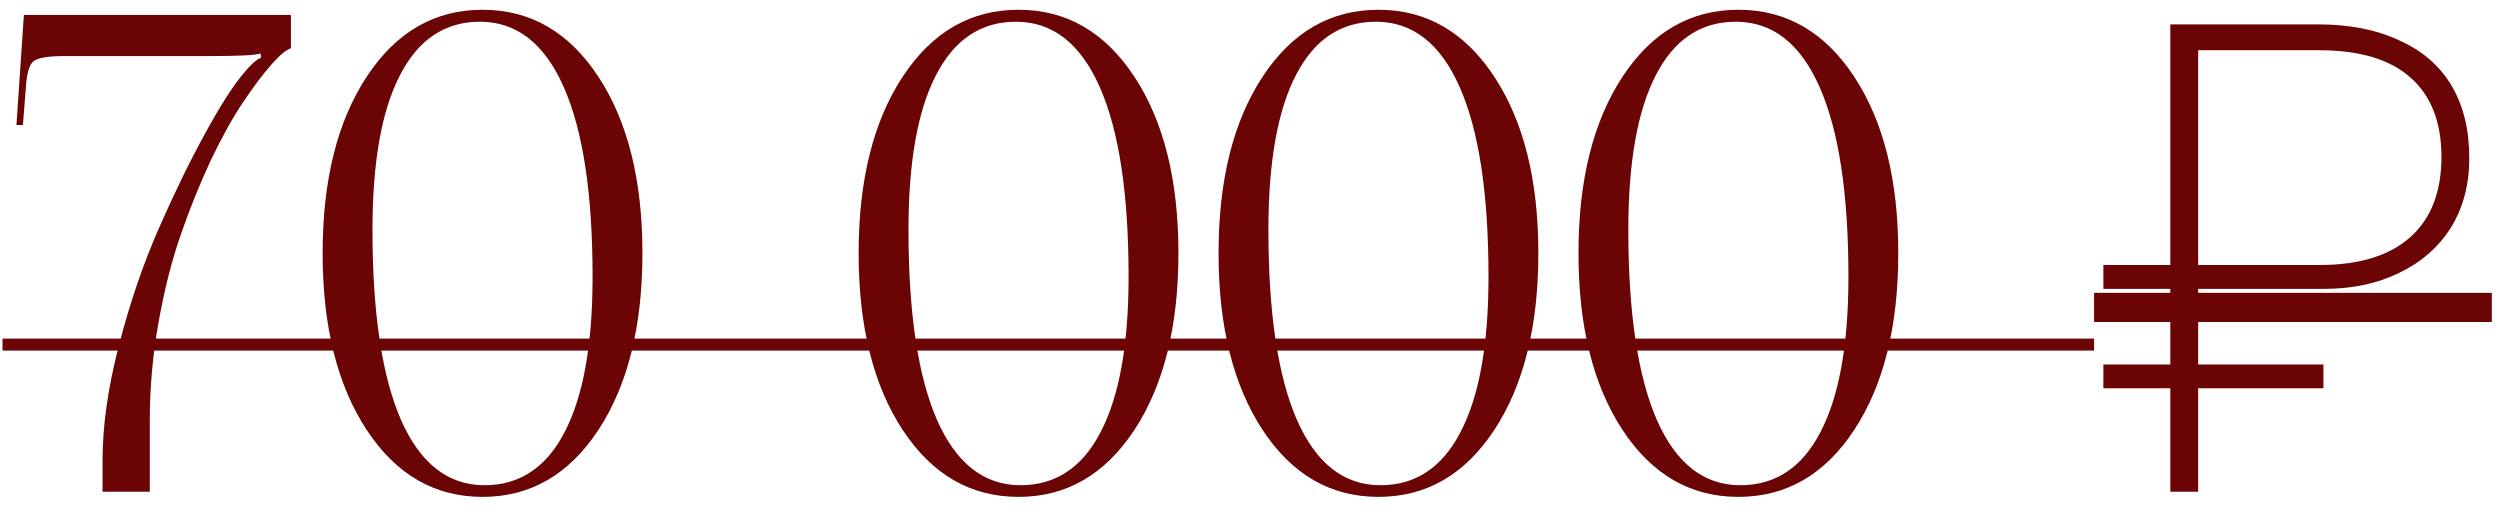
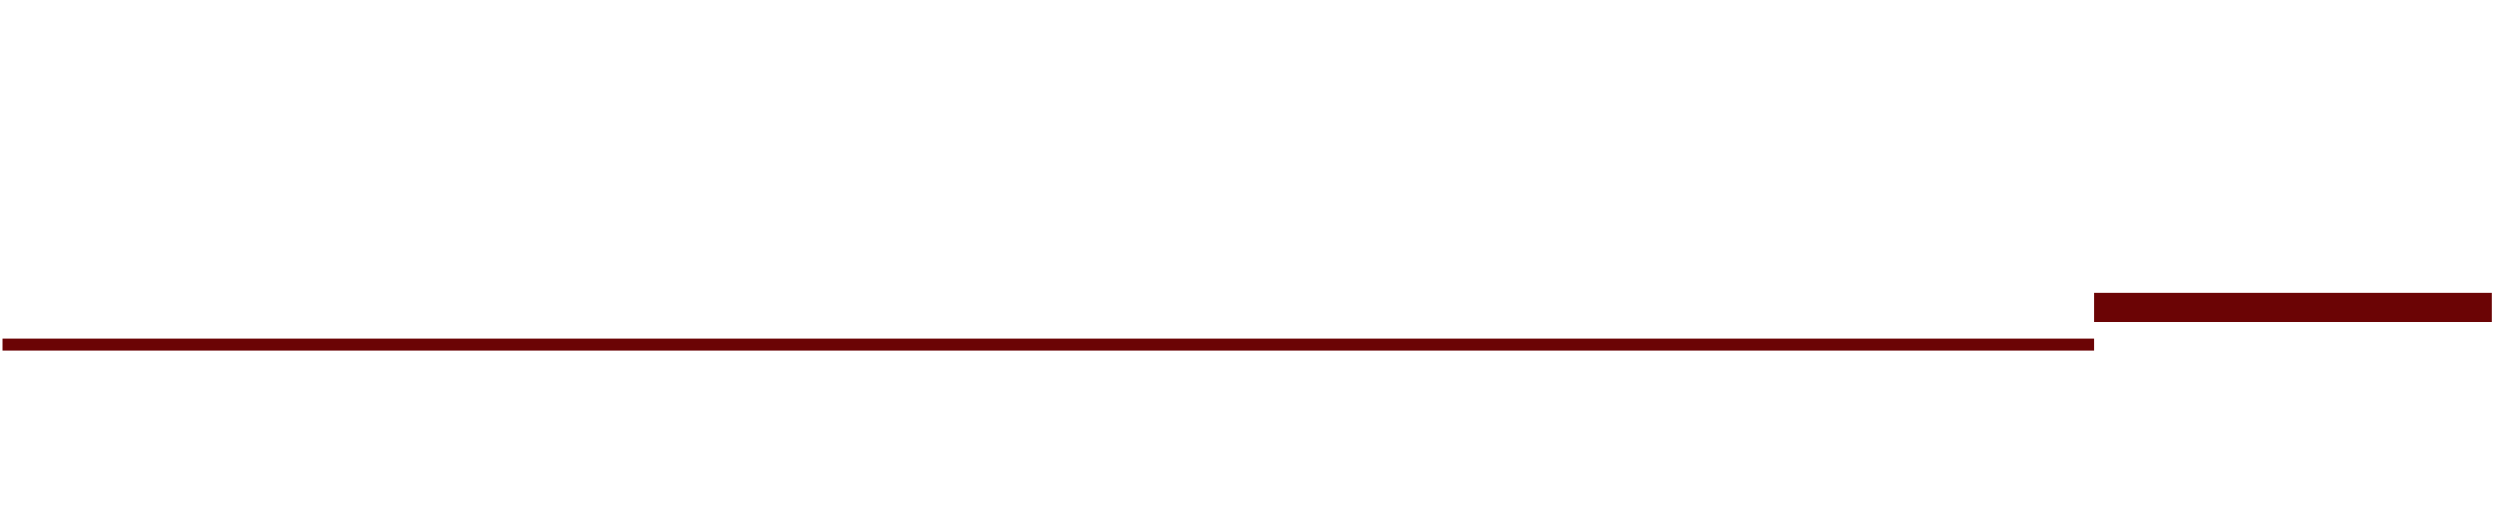
<svg xmlns="http://www.w3.org/2000/svg" width="132" height="27" viewBox="0 0 132 27" fill="none">
-   <path d="M0.868 6.599L1.261 0.789H15.361V2.549C15.121 2.617 14.78 2.902 14.335 3.403C13.891 3.905 13.389 4.571 12.831 5.403C12.273 6.235 11.703 7.26 11.122 8.479C10.553 9.698 10.028 10.997 9.55 12.376C9.071 13.743 8.678 15.292 8.371 17.024C8.063 18.744 7.909 20.465 7.909 22.185V25.962H5.414V24.287C5.414 22.476 5.705 20.448 6.286 18.203C6.867 15.959 7.573 13.896 8.405 12.017C9.237 10.125 10.046 8.468 10.832 7.043C11.618 5.608 12.273 4.577 12.797 3.95C13.196 3.449 13.526 3.147 13.788 3.044L13.754 2.822C13.515 2.913 12.649 2.959 11.156 2.959H3.432C2.555 2.959 2.002 3.05 1.774 3.232C1.546 3.403 1.41 3.876 1.364 4.651L1.21 6.599H0.868ZM17.035 13.367C17.035 9.516 17.81 6.411 19.36 4.053C20.909 1.694 22.948 0.515 25.478 0.515C28.007 0.515 30.046 1.694 31.596 4.053C33.145 6.411 33.92 9.516 33.92 13.367C33.92 17.229 33.145 20.339 31.596 22.698C30.046 25.056 28.007 26.235 25.478 26.235C22.948 26.235 20.909 25.056 19.36 22.698C17.81 20.339 17.035 17.229 17.035 13.367ZM19.667 12.136C19.667 16.523 20.169 19.866 21.171 22.168C22.185 24.469 23.655 25.62 25.58 25.62C27.437 25.62 28.85 24.68 29.819 22.8C30.798 20.92 31.288 18.192 31.288 14.614C31.288 10.228 30.781 6.89 29.767 4.6C28.753 2.298 27.278 1.147 25.341 1.147C23.495 1.147 22.088 2.087 21.12 3.967C20.151 5.836 19.667 8.559 19.667 12.136ZM45.336 13.367C45.336 9.516 46.111 6.411 47.66 4.053C49.21 1.694 51.249 0.515 53.779 0.515C56.308 0.515 58.347 1.694 59.897 4.053C61.446 6.411 62.221 9.516 62.221 13.367C62.221 17.229 61.446 20.339 59.897 22.698C58.347 25.056 56.308 26.235 53.779 26.235C51.249 26.235 49.21 25.056 47.66 22.698C46.111 20.339 45.336 17.229 45.336 13.367ZM47.968 12.136C47.968 16.523 48.469 19.866 49.472 22.168C50.486 24.469 51.956 25.62 53.881 25.62C55.738 25.62 57.151 24.68 58.119 22.8C59.099 20.92 59.589 18.192 59.589 14.614C59.589 10.228 59.082 6.89 58.068 4.6C57.054 2.298 55.579 1.147 53.642 1.147C51.796 1.147 50.389 2.087 49.421 3.967C48.452 5.836 47.968 8.559 47.968 12.136ZM64.34 13.367C64.34 9.516 65.115 6.411 66.664 4.053C68.214 1.694 70.253 0.515 72.782 0.515C75.312 0.515 77.351 1.694 78.901 4.053C80.45 6.411 81.225 9.516 81.225 13.367C81.225 17.229 80.45 20.339 78.901 22.698C77.351 25.056 75.312 26.235 72.782 26.235C70.253 26.235 68.214 25.056 66.664 22.698C65.115 20.339 64.34 17.229 64.34 13.367ZM66.972 12.136C66.972 16.523 67.473 19.866 68.476 22.168C69.49 24.469 70.96 25.62 72.885 25.62C74.742 25.62 76.155 24.68 77.123 22.8C78.103 20.92 78.593 18.192 78.593 14.614C78.593 10.228 78.086 6.89 77.072 4.6C76.058 2.298 74.583 1.147 72.646 1.147C70.8 1.147 69.393 2.087 68.424 3.967C67.456 5.836 66.972 8.559 66.972 12.136ZM83.344 13.367C83.344 9.516 84.119 6.411 85.668 4.053C87.218 1.694 89.257 0.515 91.786 0.515C94.316 0.515 96.355 1.694 97.904 4.053C99.454 6.411 100.229 9.516 100.229 13.367C100.229 17.229 99.454 20.339 97.904 22.698C96.355 25.056 94.316 26.235 91.786 26.235C89.257 26.235 87.218 25.056 85.668 22.698C84.119 20.339 83.344 17.229 83.344 13.367ZM85.976 12.136C85.976 16.523 86.477 19.866 87.48 22.168C88.494 24.469 89.963 25.62 91.889 25.62C93.746 25.62 95.159 24.68 96.127 22.8C97.107 20.92 97.597 18.192 97.597 14.614C97.597 10.228 97.09 6.89 96.076 4.6C95.062 2.298 93.587 1.147 91.65 1.147C89.804 1.147 88.397 2.087 87.428 3.967C86.46 5.836 85.976 8.559 85.976 12.136ZM114.593 25.962V20.502H111.058V19.242H114.593V15.252H111.058V13.992H114.593V1.287H122.363C124.043 1.287 125.478 1.567 126.668 2.127C127.881 2.664 128.803 3.457 129.433 4.507C130.063 5.557 130.378 6.84 130.378 8.357C130.378 9.757 130.051 10.982 129.398 12.032C128.745 13.059 127.835 13.852 126.668 14.412C125.525 14.972 124.206 15.252 122.713 15.252H116.063V19.242H122.678V20.502H116.063V25.962H114.593ZM116.063 13.992H122.468C124.568 13.992 126.166 13.502 127.263 12.522C128.36 11.542 128.908 10.13 128.908 8.287C128.908 6.444 128.36 5.044 127.263 4.087C126.19 3.13 124.58 2.652 122.433 2.652H116.063V13.992Z" fill="#6B0405" />
  <path d="M0.133 17.878H110.568V18.511H0.133V17.878ZM110.568 15.462H131.568V17.002H110.568V15.462Z" fill="#6B0405" />
</svg>